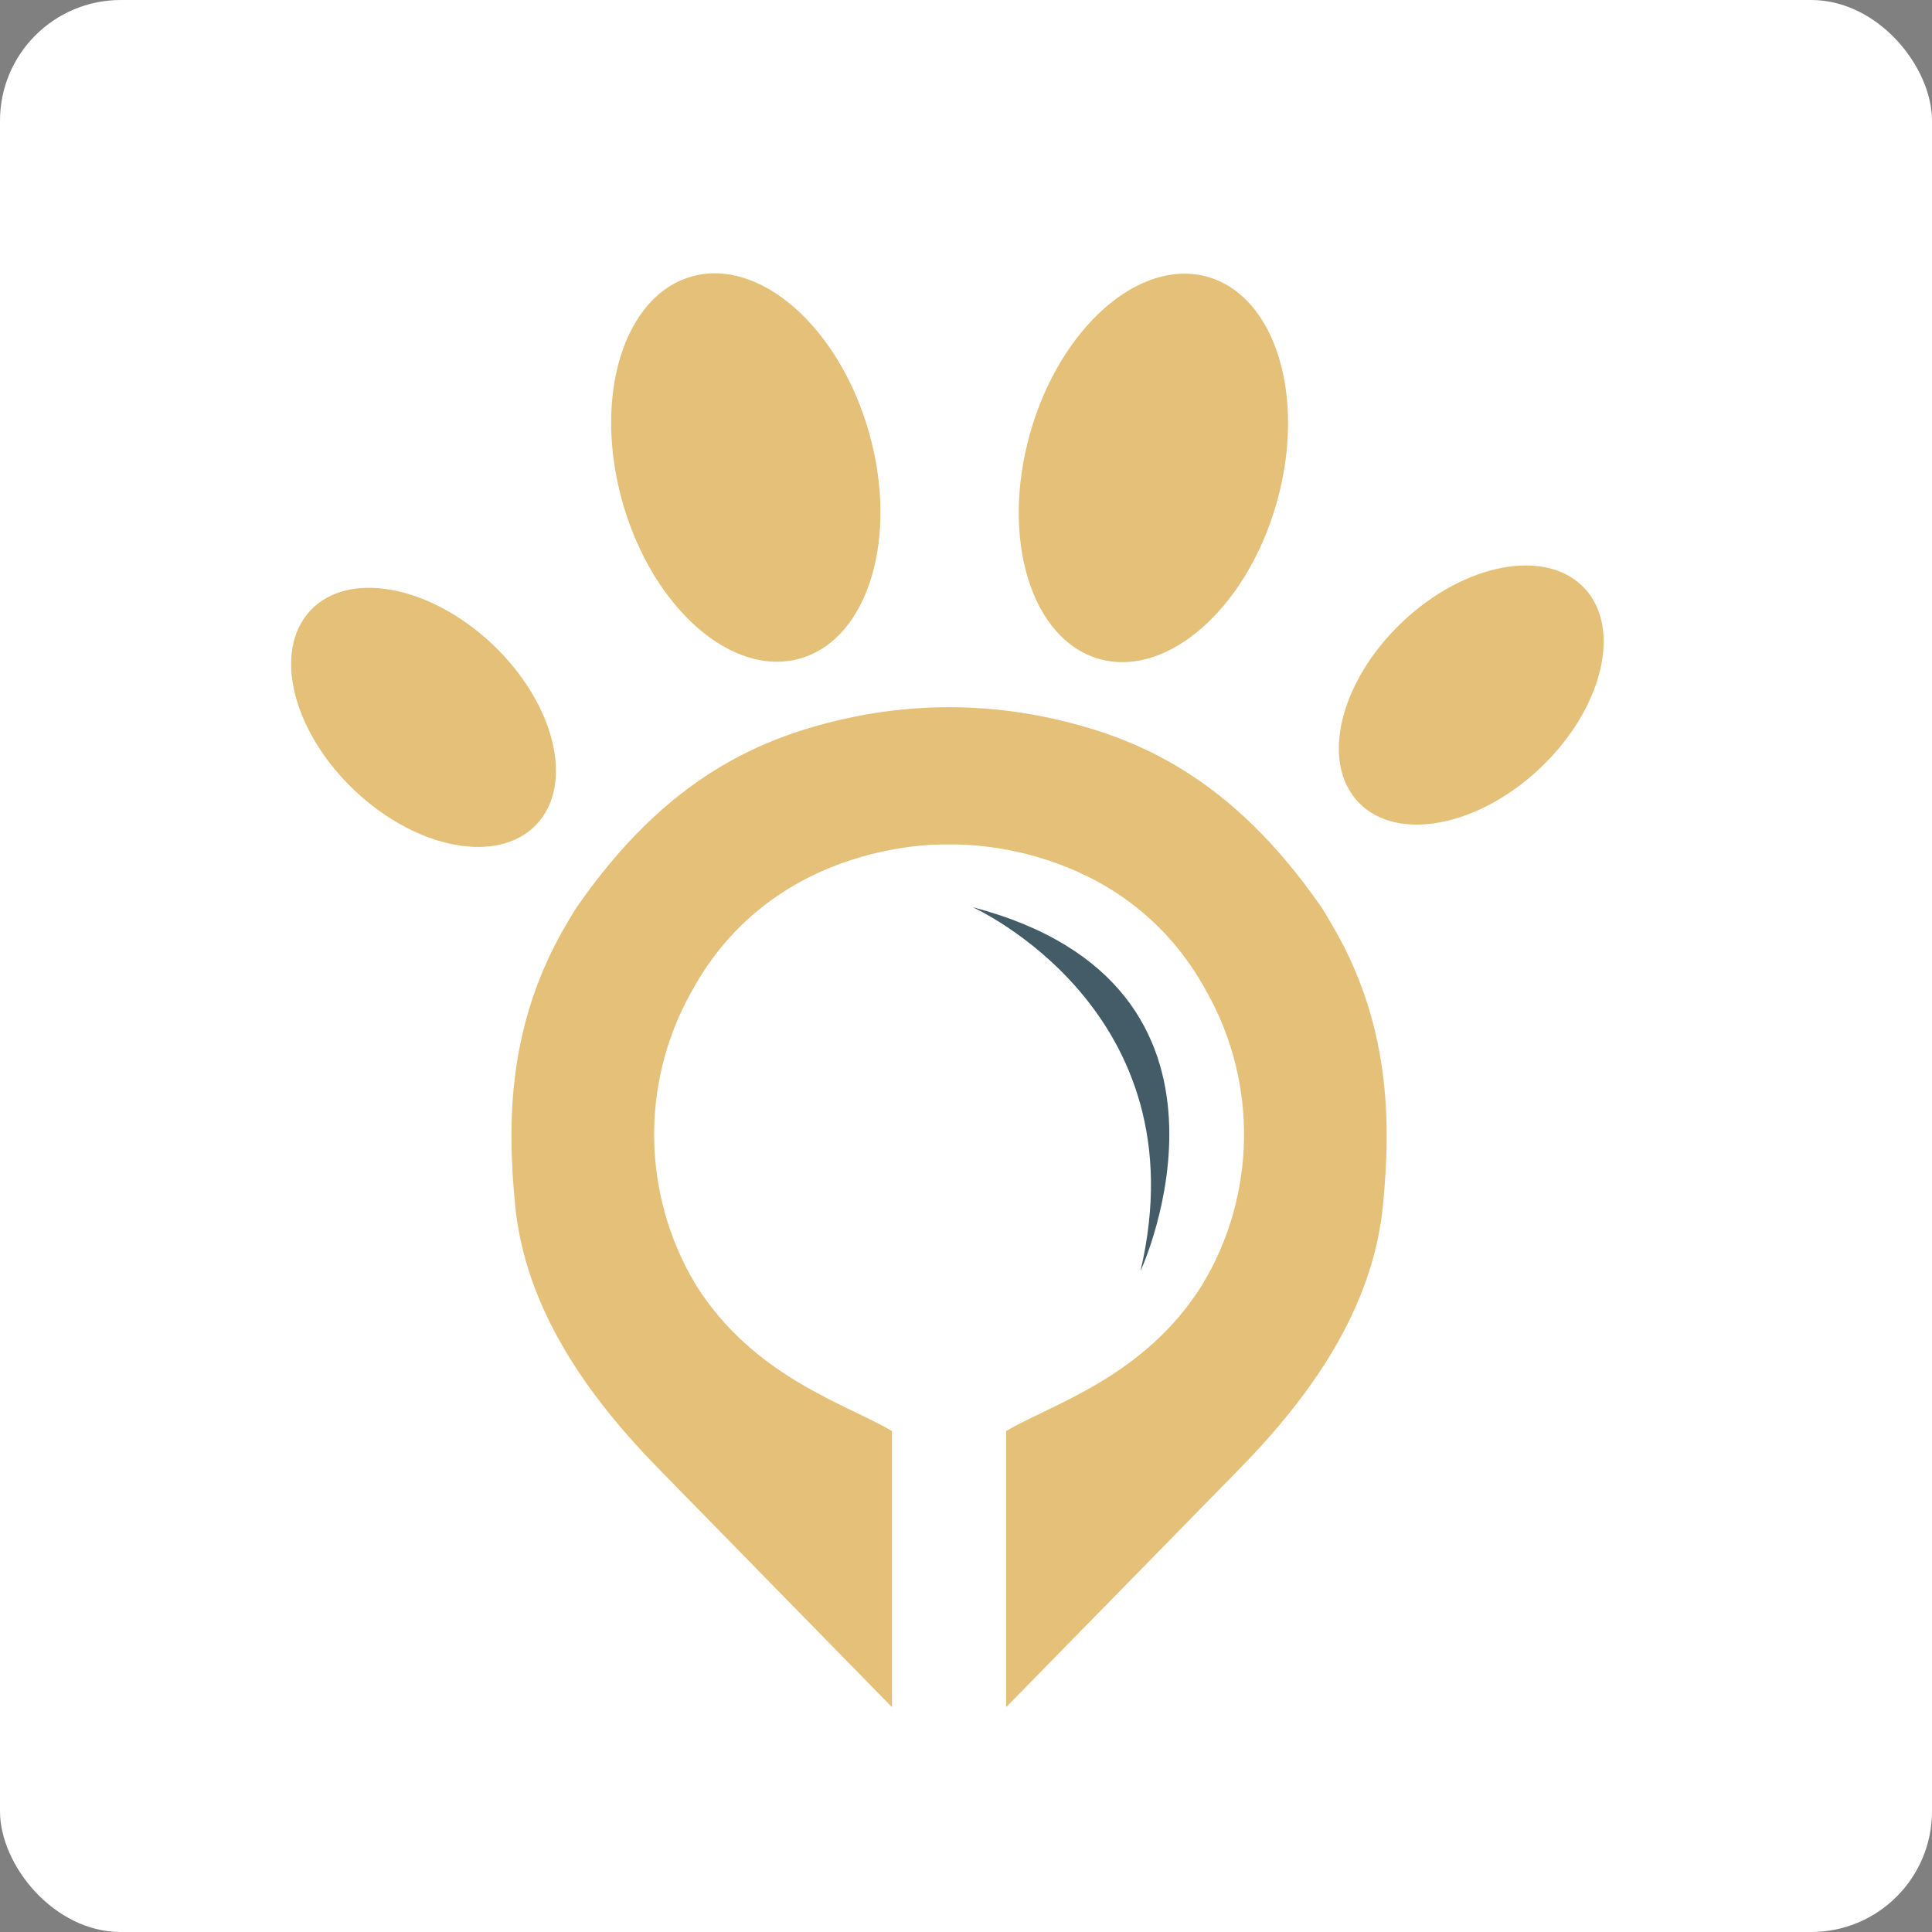
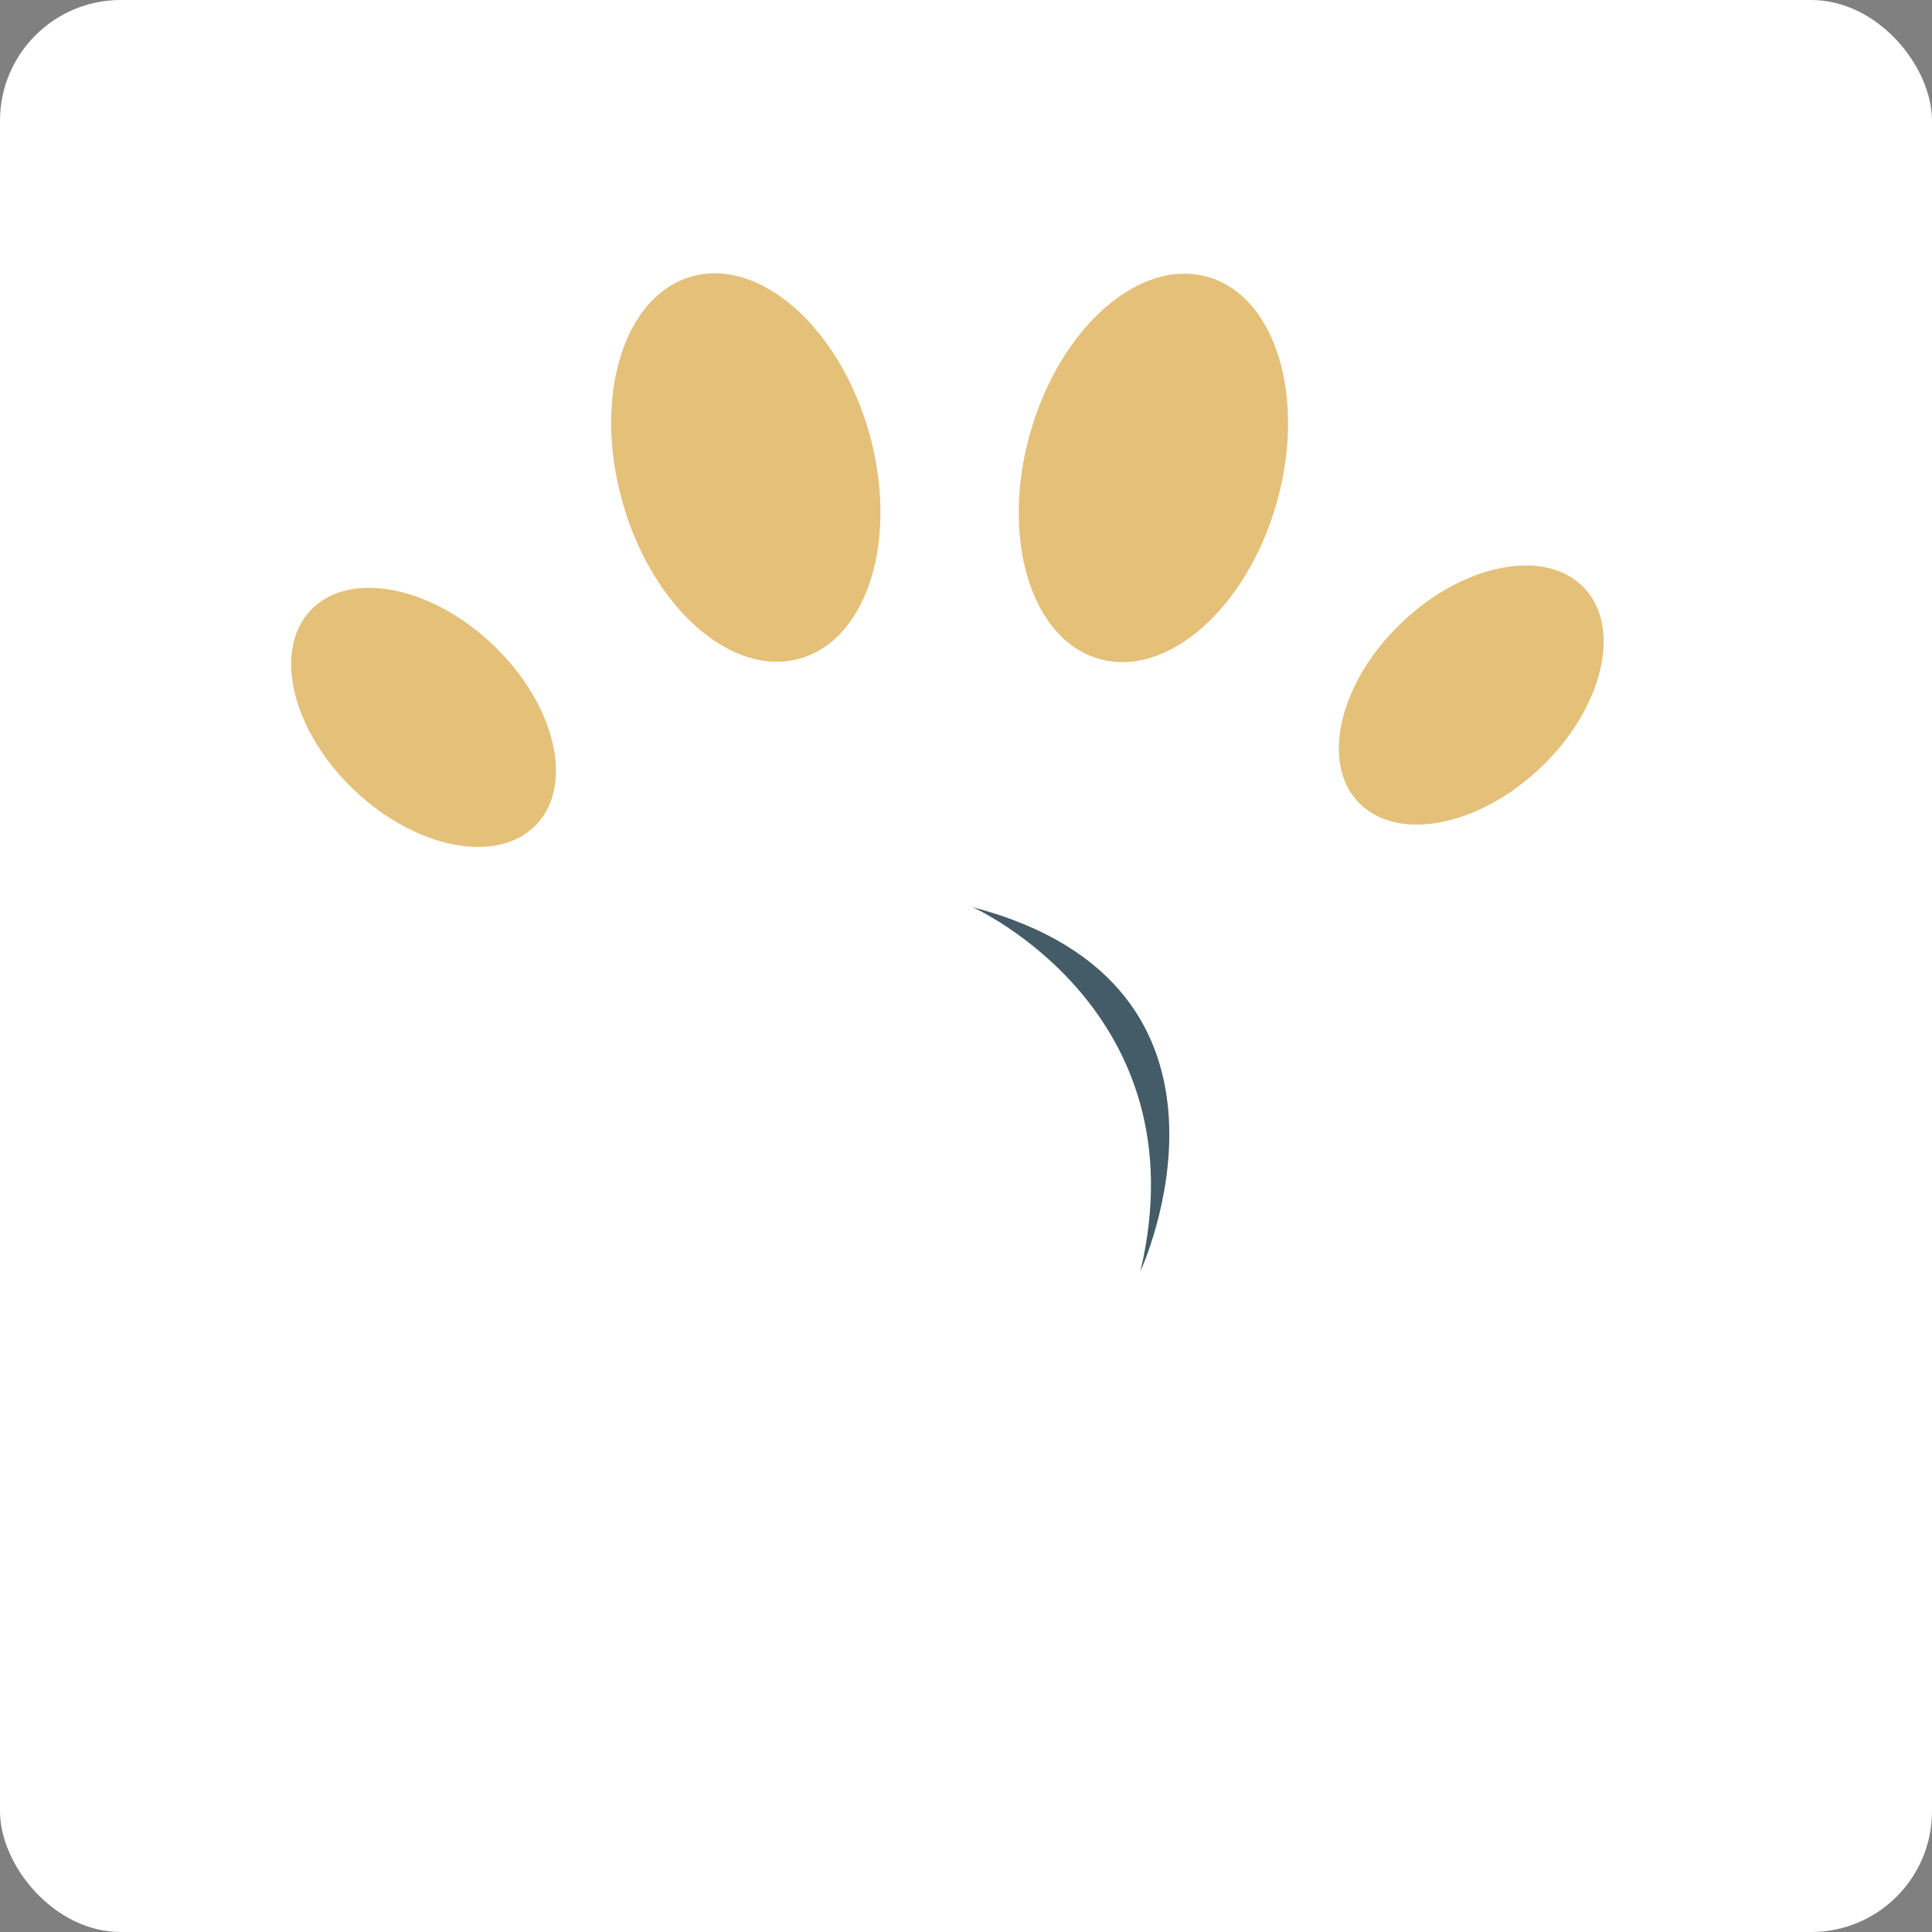
<svg xmlns="http://www.w3.org/2000/svg" width="32" height="32" viewBox="0 0 32 32" fill="none">
  <rect x="0" y="0" width="32" height="32" fill="#808080" stroke="none" />
  <rect width="32" height="32" rx="2" fill="white" />
-   <path d="M21.867 14.998C20.403 12.899 18.867 12.197 17.297 11.873C16.256 11.66 15.183 11.66 14.142 11.873C12.574 12.197 11.038 12.899 9.572 14.998C9.514 15.081 9.463 15.172 9.41 15.259C8.405 16.935 8.398 18.586 8.532 19.958C8.7 21.681 9.733 23.126 10.915 24.333L14.774 28.276V23.703C14.029 23.258 12.478 22.814 11.517 21.267C11.084 20.542 10.849 19.715 10.835 18.87C10.821 18.025 11.029 17.191 11.439 16.451C12.837 13.844 15.72 13.988 15.72 13.988C15.72 13.988 18.604 13.844 20 16.451C20.41 17.19 20.619 18.024 20.605 18.87C20.591 19.715 20.356 20.542 19.921 21.267C18.962 22.814 17.411 23.258 16.665 23.703V28.276L20.526 24.333C21.708 23.126 22.739 21.681 22.907 19.958C23.04 18.586 23.036 16.935 22.028 15.259C21.977 15.172 21.926 15.081 21.867 14.998Z" fill="#E4C079" />
  <path d="M16.108 15.025C16.108 15.025 19.91 16.723 18.89 21.051C18.896 21.051 21.065 16.324 16.108 15.025Z" fill="#445C67" />
  <path d="M13.251 10.907C14.378 10.587 14.89 8.911 14.394 7.164C13.898 5.417 12.582 4.26 11.455 4.58C10.327 4.9 9.816 6.576 10.312 8.323C10.808 10.07 12.124 11.227 13.251 10.907Z" fill="#E4C079" />
  <path d="M21.145 8.33C21.641 6.582 21.13 4.907 20.003 4.586C18.875 4.266 17.559 5.423 17.063 7.171C16.567 8.918 17.079 10.594 18.206 10.914C19.333 11.234 20.649 10.077 21.145 8.33Z" fill="#E4C079" />
-   <path d="M8.885 13.656C9.518 12.99 9.193 11.655 8.16 10.675C7.127 9.695 5.777 9.441 5.145 10.108C4.513 10.774 4.837 12.109 5.87 13.089C6.903 14.069 8.253 14.323 8.885 13.656Z" fill="#E4C079" />
+   <path d="M8.885 13.656C9.518 12.99 9.193 11.655 8.16 10.675C7.127 9.695 5.777 9.441 5.145 10.108C4.513 10.774 4.837 12.109 5.87 13.089C6.903 14.069 8.253 14.323 8.885 13.656" fill="#E4C079" />
  <path d="M25.513 12.719C26.546 11.739 26.871 10.404 26.239 9.738C25.607 9.071 24.257 9.325 23.224 10.305C22.191 11.285 21.866 12.62 22.498 13.286C23.131 13.953 24.48 13.699 25.513 12.719Z" fill="#E4C079" />
</svg>